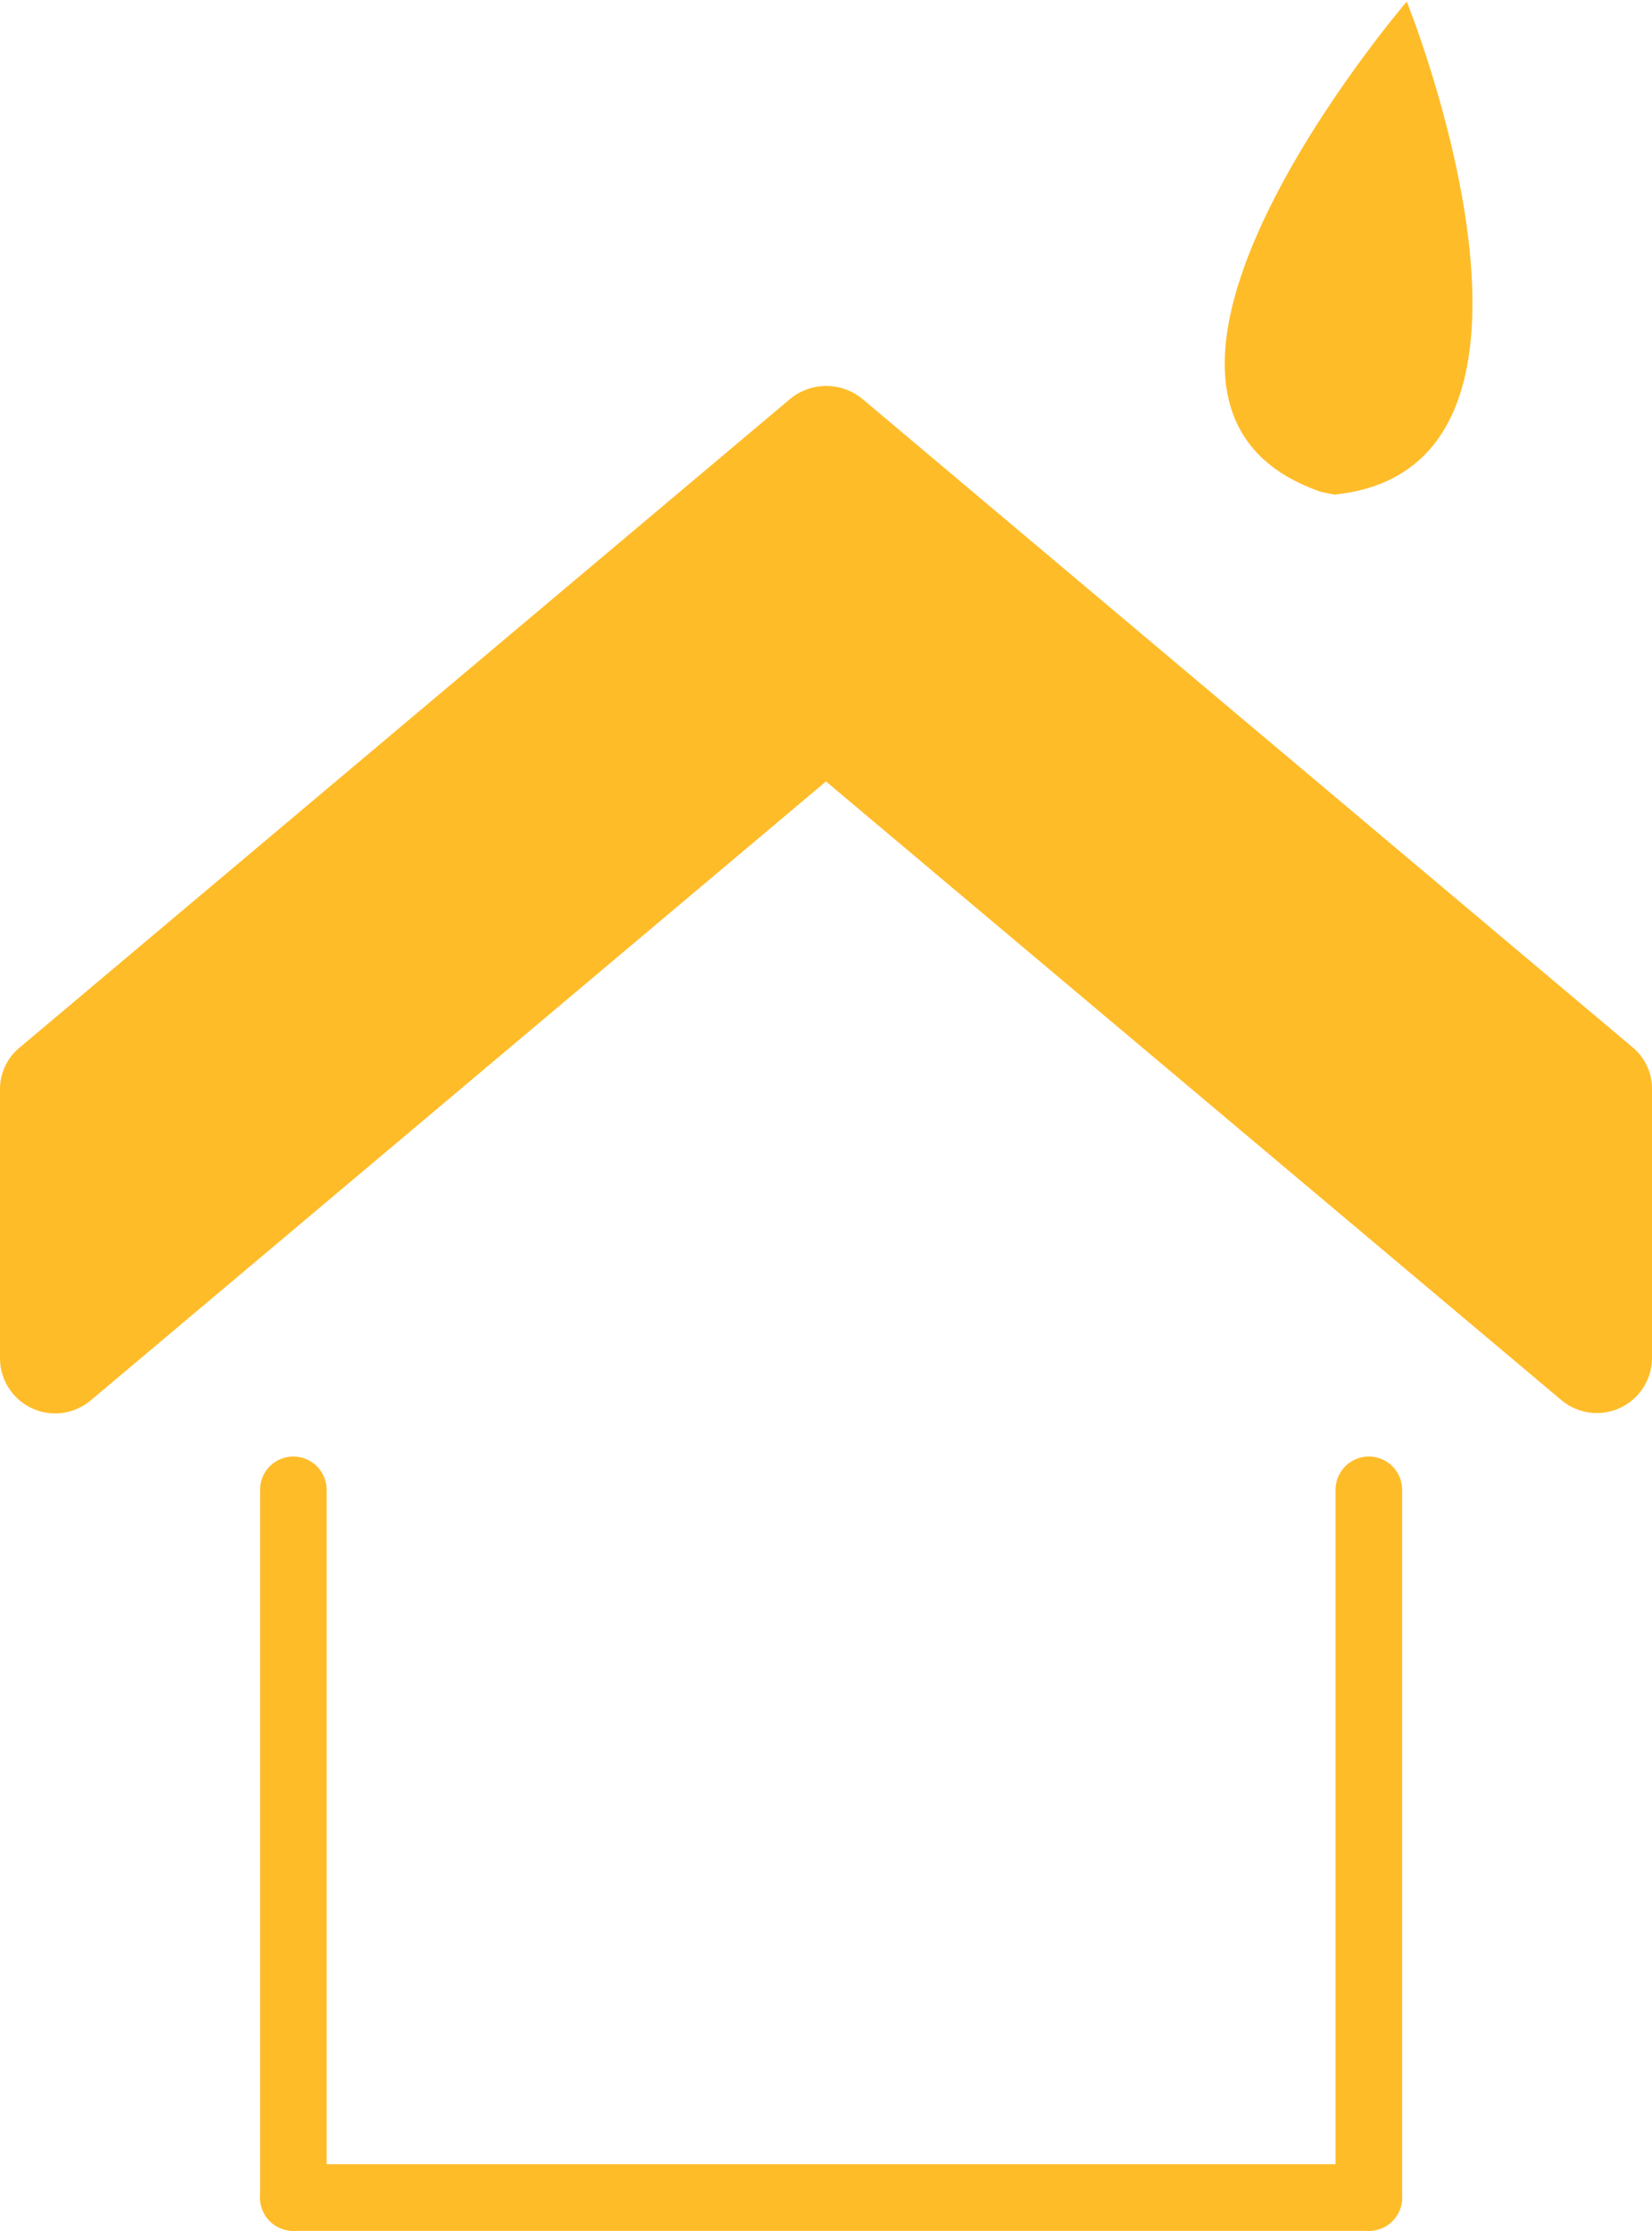
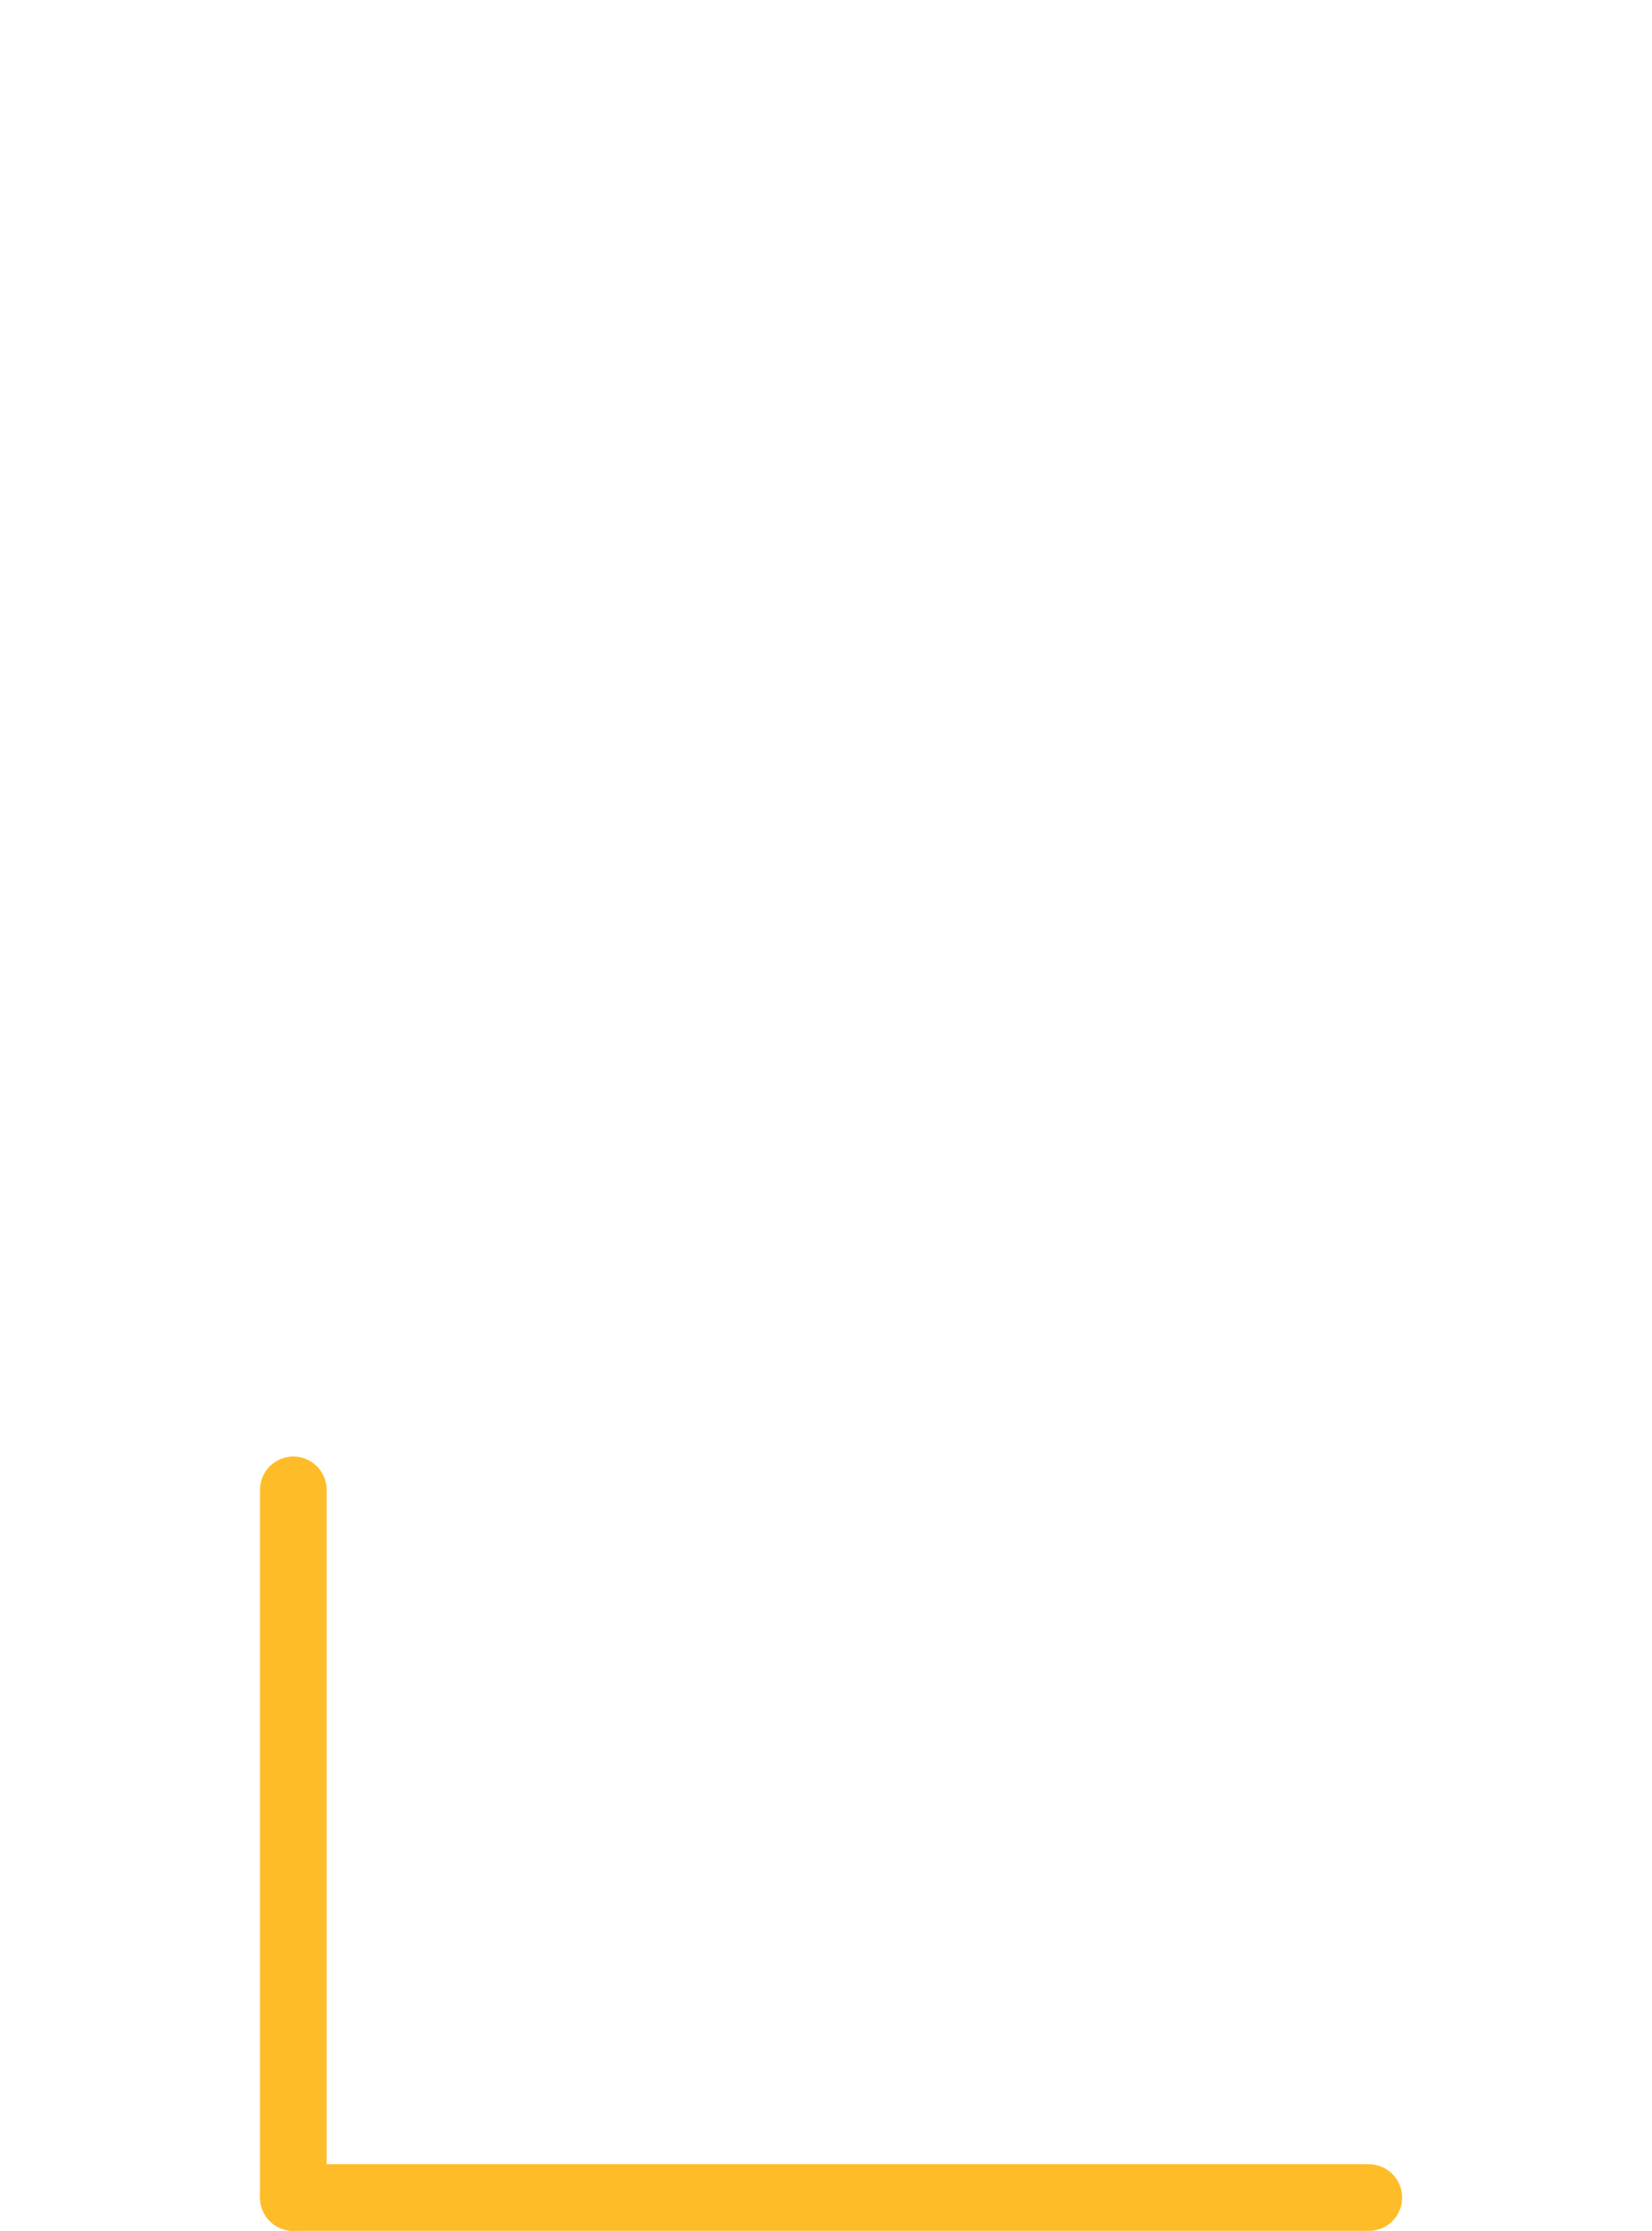
<svg xmlns="http://www.w3.org/2000/svg" width="49.619" height="67" viewBox="0 0 49.619 67">
  <g id="Group_57" data-name="Group 57" transform="translate(-489 -2783.276)">
    <g id="Group_55" data-name="Group 55" transform="translate(489 2783.276)">
-       <path id="Path_54" data-name="Path 54" d="M8.262,0S10.09,14.971,2.345,13.741c.213.1-.074-.025-.376-.181C-4.859,8.967,8.262,0,8.262,0Z" transform="matrix(0.966, -0.259, 0.259, 0.966, 34.272, 2.187)" fill="#ffbc29" />
      <g id="layer1" transform="translate(0 11.592)">
-         <path id="path984" d="M24,.651.852,20.137a1.612,1.612,0,0,0-.588,1.237v8.112A1.657,1.657,0,0,0,3,30.723l22.073-18.58L47.16,30.723a1.657,1.657,0,0,0,2.723-1.237V21.374a1.611,1.611,0,0,0-.572-1.237L26.162.651A1.708,1.708,0,0,0,24,.651Z" transform="translate(-0.264 -0.265)" fill="#ffbc29" />
-       </g>
+         </g>
    </g>
    <g id="Group_56" data-name="Group 56" transform="translate(497.81 2828.021)">
      <line id="Line_1" data-name="Line 1" x2="32.304" transform="translate(0 21.256)" fill="none" stroke="#ffbc29" stroke-linecap="round" stroke-width="2" />
      <line id="Line_2" data-name="Line 2" y1="21.256" fill="none" stroke="#ffbc29" stroke-linecap="round" stroke-width="2" />
-       <line id="Line_3" data-name="Line 3" y1="21.256" transform="translate(32.304)" fill="none" stroke="#ffbc29" stroke-linecap="round" stroke-width="2" />
    </g>
  </g>
</svg>